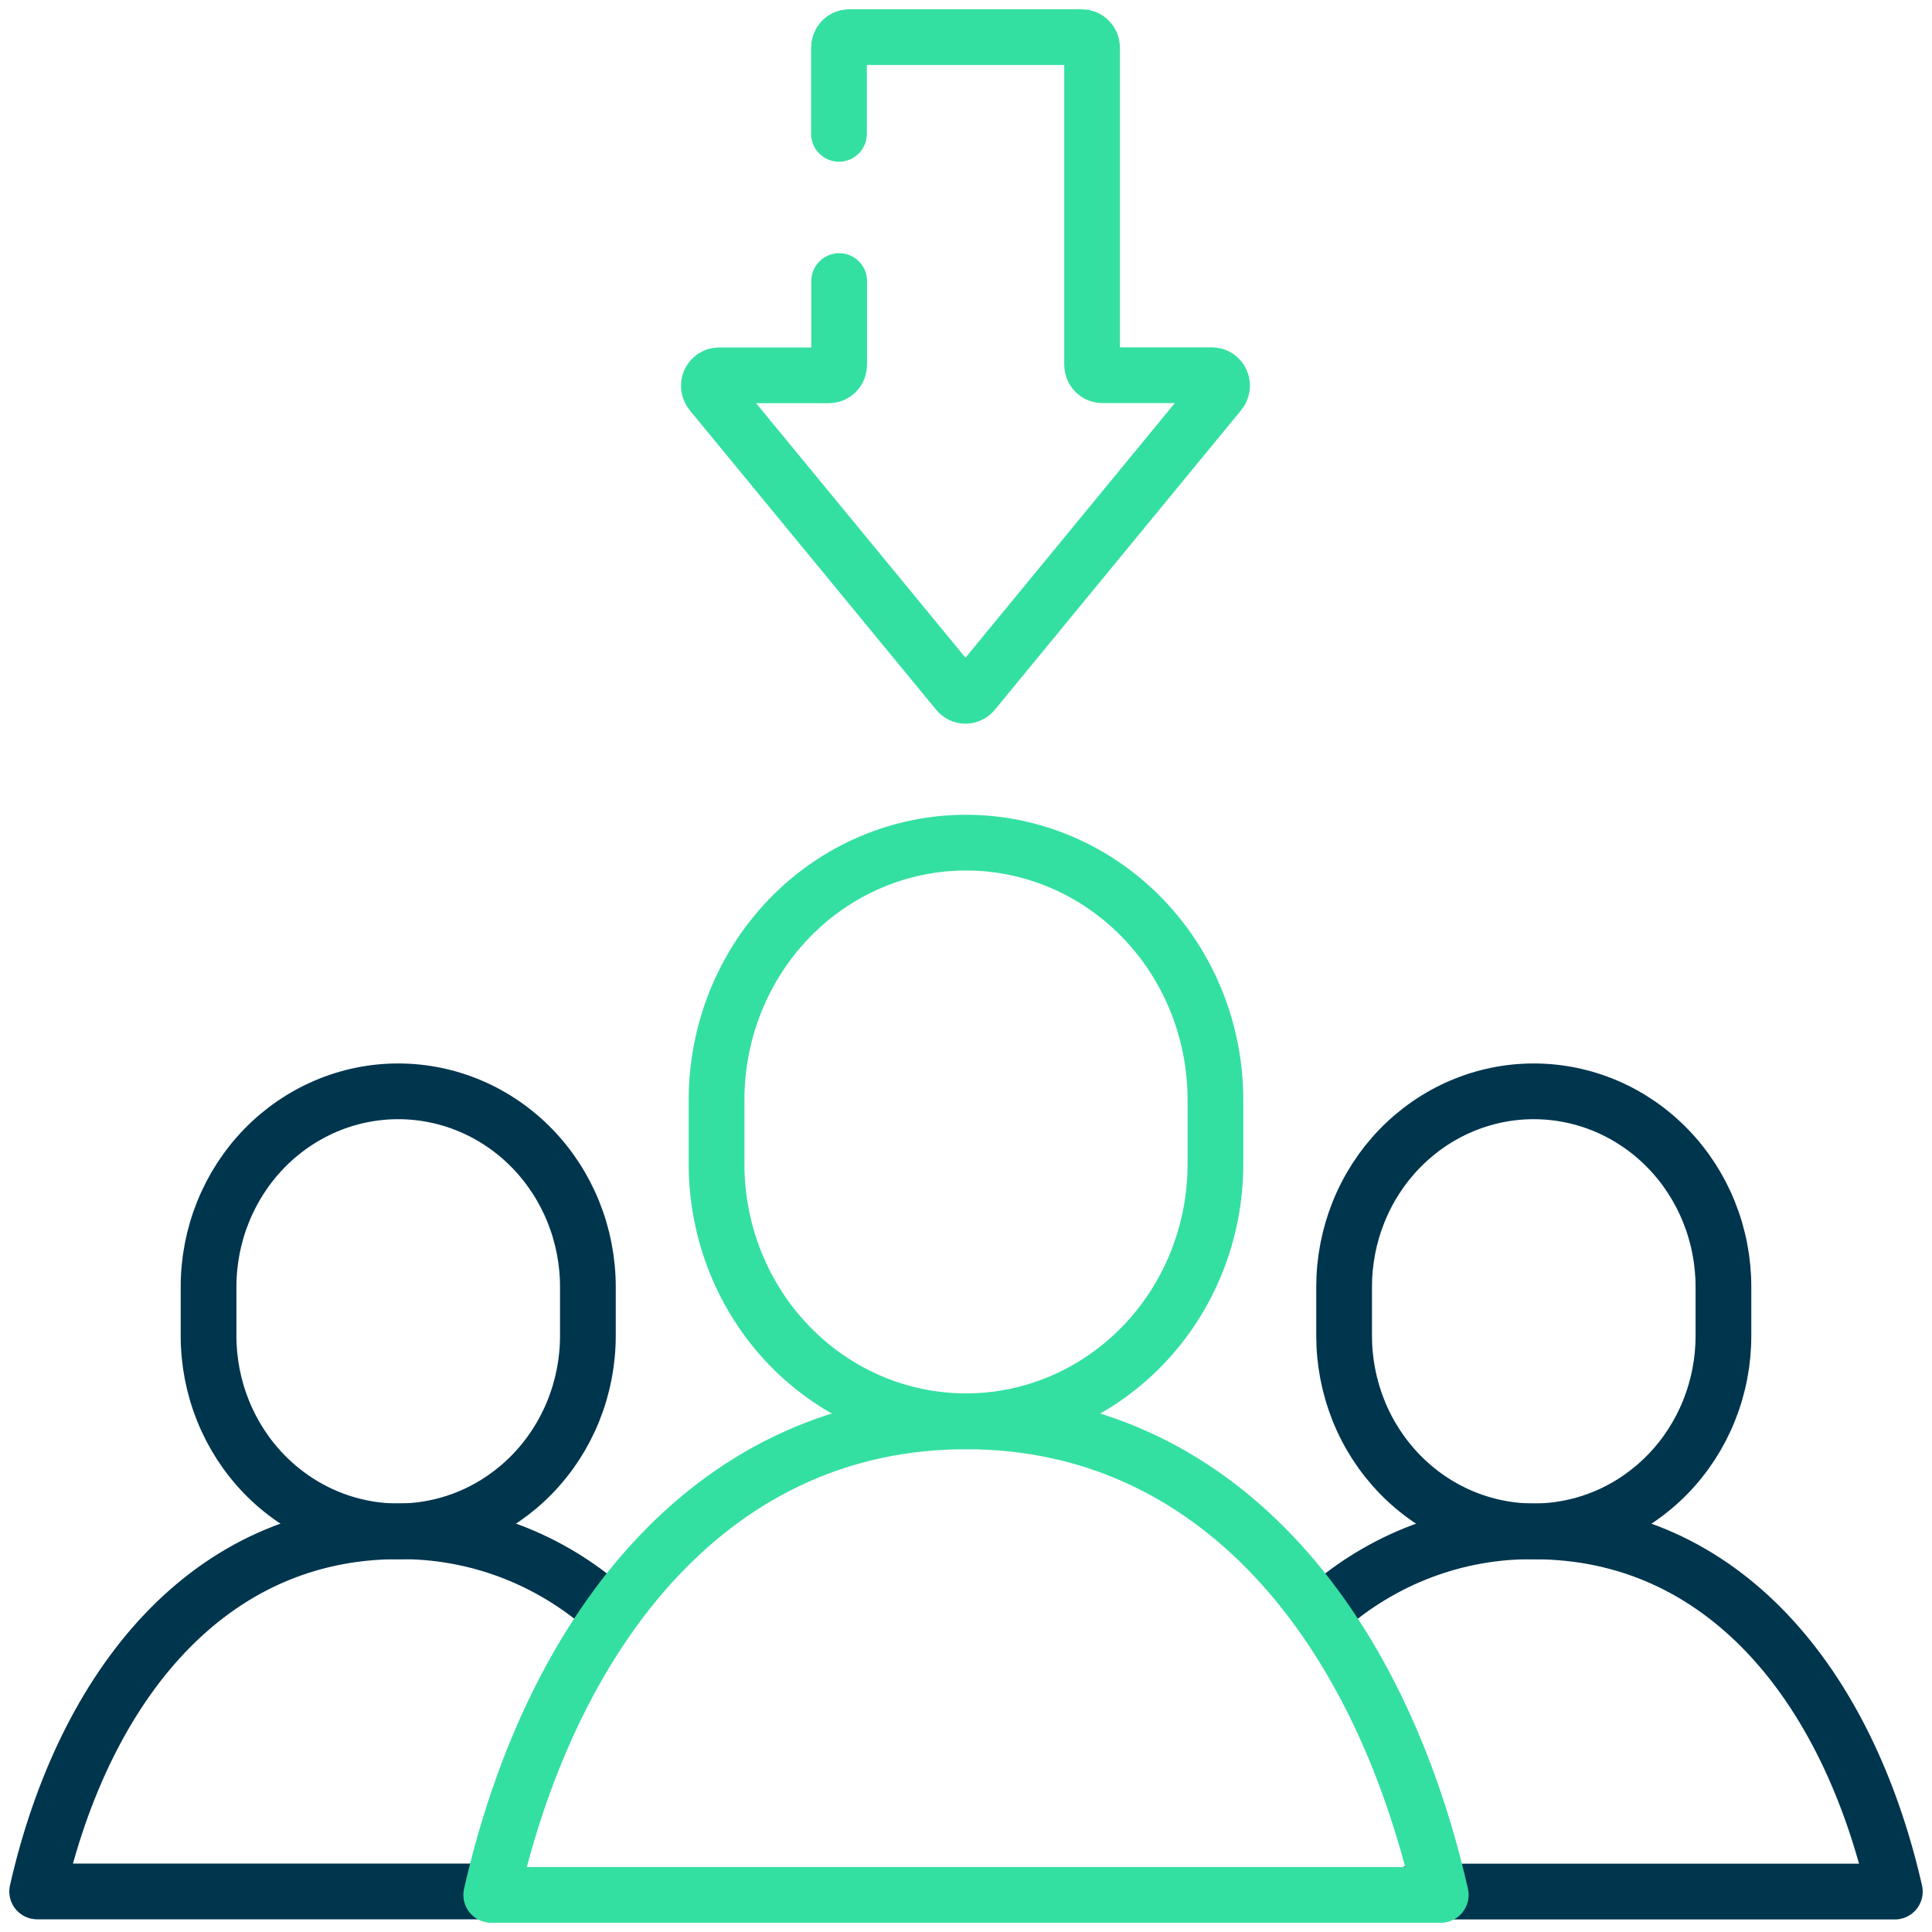
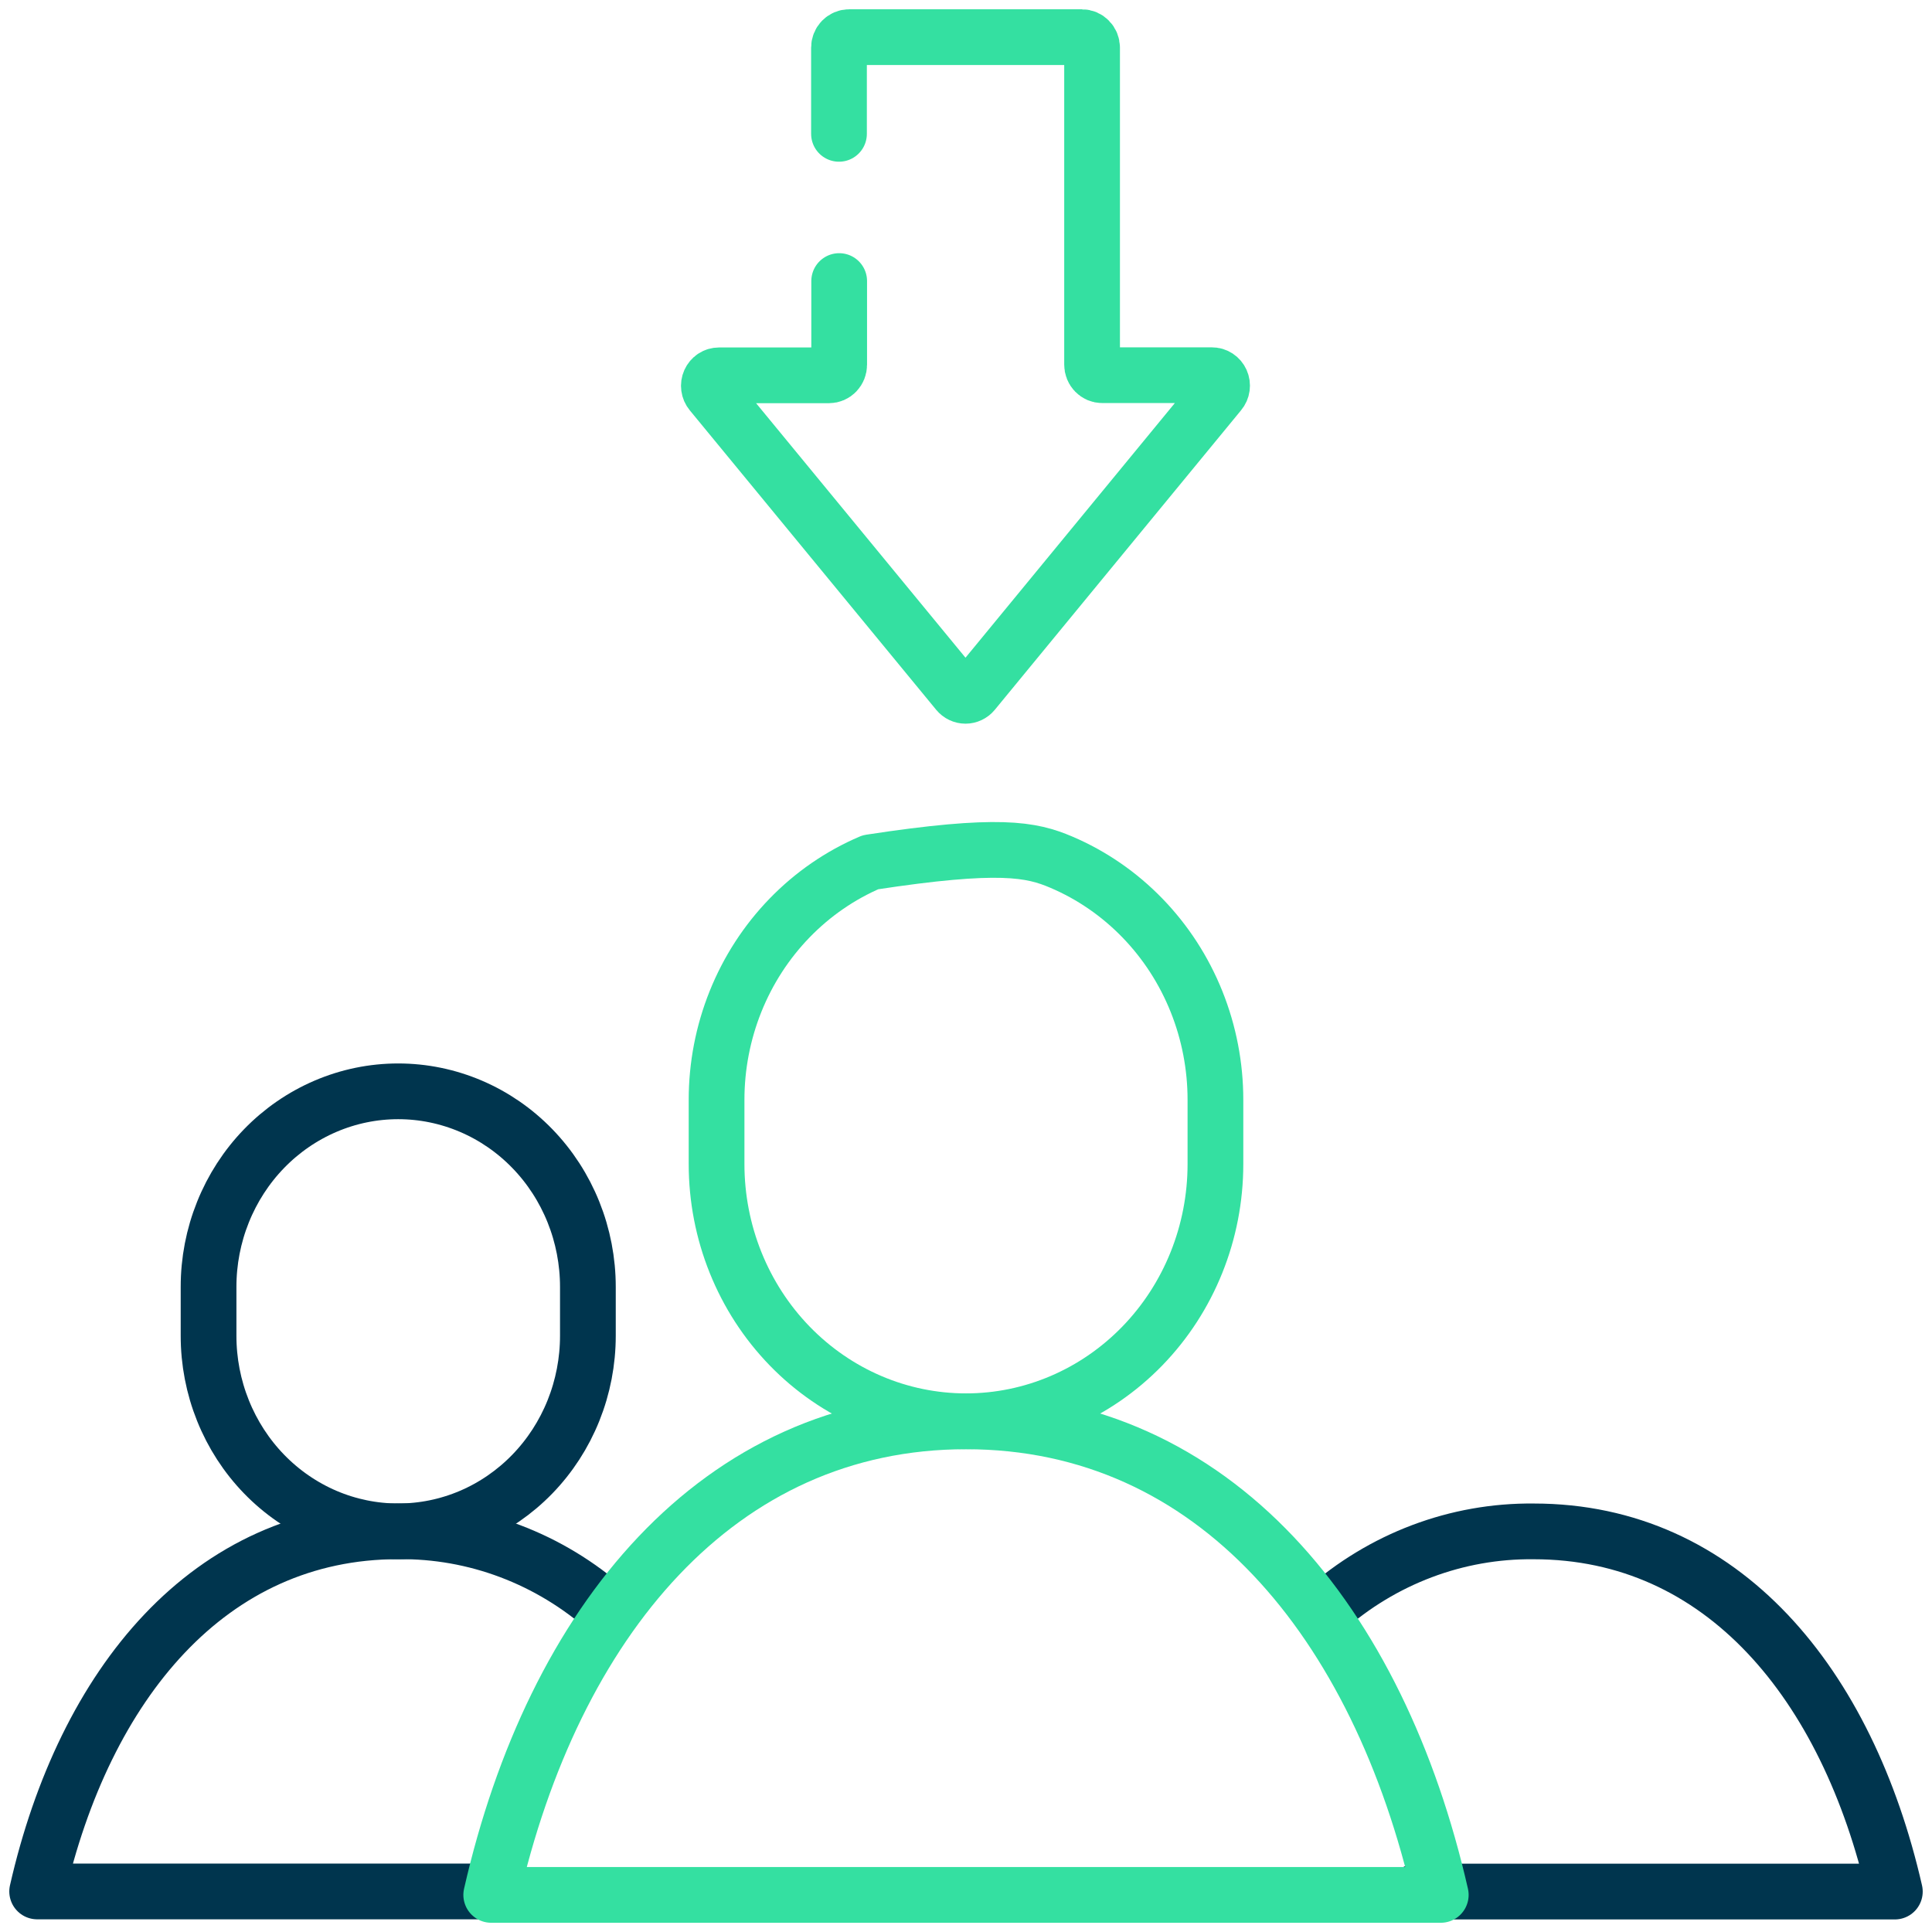
<svg xmlns="http://www.w3.org/2000/svg" width="104" height="104" viewBox="0 0 104 104" fill="none">
  <path d="M27.384 101.817H2C4.544 90.647 11.27 82.431 21.434 82.431C25.574 82.385 29.587 83.898 32.72 86.687" stroke="#00354E" stroke-width="3" stroke-linecap="round" stroke-linejoin="round" />
  <path d="M31.646 69.274V71.905C31.646 73.287 31.382 74.657 30.869 75.934C30.356 77.212 29.604 78.373 28.656 79.35C27.708 80.328 26.582 81.104 25.343 81.633C24.104 82.162 22.776 82.433 21.434 82.433C20.094 82.433 18.766 82.161 17.527 81.632C16.289 81.102 15.163 80.327 14.215 79.349C13.267 78.371 12.516 77.211 12.003 75.933C11.49 74.656 11.226 73.287 11.227 71.905V69.274C11.226 67.892 11.49 66.523 12.003 65.246C12.516 63.968 13.267 62.808 14.215 61.83C15.163 60.852 16.289 60.077 17.527 59.548C18.766 59.018 20.094 58.746 21.434 58.746C22.776 58.746 24.104 59.018 25.343 59.547C26.582 60.075 27.708 60.851 28.656 61.829C29.604 62.806 30.356 63.967 30.869 65.245C31.382 66.522 31.646 67.892 31.646 69.274Z" stroke="#00354E" stroke-width="3" stroke-linecap="round" stroke-linejoin="round" />
  <path d="M71.28 86.691C74.413 83.903 78.424 82.39 82.562 82.435C92.73 82.435 99.449 90.651 102 101.824H76.256" stroke="#00354E" stroke-width="3" stroke-linecap="round" stroke-linejoin="round" />
-   <path d="M92.773 69.274V71.905C92.774 73.287 92.51 74.657 91.997 75.934C91.484 77.212 90.732 78.373 89.783 79.35C88.835 80.328 87.709 81.104 86.47 81.633C85.231 82.162 83.903 82.433 82.562 82.433C81.221 82.433 79.894 82.161 78.655 81.632C77.416 81.102 76.291 80.327 75.343 79.349C74.395 78.371 73.643 77.211 73.13 75.933C72.618 74.656 72.354 73.287 72.354 71.905V69.274C72.354 67.892 72.618 66.523 73.13 65.246C73.643 63.968 74.395 62.808 75.343 61.83C76.291 60.852 77.416 60.077 78.655 59.548C79.894 59.018 81.221 58.746 82.562 58.746C83.903 58.746 85.231 59.018 86.47 59.547C87.709 60.075 88.835 60.851 89.783 61.829C90.732 62.806 91.484 63.967 91.997 65.245C92.51 66.522 92.774 67.892 92.773 69.274Z" stroke="#00354E" stroke-width="3" stroke-linecap="round" stroke-linejoin="round" />
  <path d="M26.443 102.003C29.788 87.314 38.63 76.512 52 76.512C65.37 76.512 74.212 87.314 77.557 102.003H26.443Z" stroke="#34E0A1" stroke-width="3" stroke-linecap="round" stroke-linejoin="round" />
-   <path d="M65.427 59.211V62.671C65.425 66.341 64.01 69.861 61.492 72.455C58.974 75.05 55.56 76.507 52 76.507C48.439 76.507 45.024 75.049 42.506 72.453C39.988 69.856 38.573 66.335 38.573 62.663V59.211C38.572 57.392 38.919 55.591 39.593 53.911C40.267 52.23 41.256 50.703 42.503 49.417C43.75 48.13 45.231 47.11 46.86 46.414C48.49 45.718 50.236 45.359 52 45.359C53.764 45.359 55.511 45.718 57.14 46.414C58.77 47.11 60.25 48.13 61.497 49.417C62.744 50.703 63.733 52.23 64.407 53.911C65.081 55.591 65.428 57.392 65.427 59.211Z" stroke="#34E0A1" stroke-width="3" stroke-linecap="round" stroke-linejoin="round" />
+   <path d="M65.427 59.211V62.671C65.425 66.341 64.01 69.861 61.492 72.455C58.974 75.05 55.56 76.507 52 76.507C48.439 76.507 45.024 75.049 42.506 72.453C39.988 69.856 38.573 66.335 38.573 62.663V59.211C38.572 57.392 38.919 55.591 39.593 53.911C40.267 52.23 41.256 50.703 42.503 49.417C43.75 48.13 45.231 47.11 46.86 46.414C53.764 45.359 55.511 45.718 57.14 46.414C58.77 47.11 60.25 48.13 61.497 49.417C62.744 50.703 63.733 52.23 64.407 53.911C65.081 55.591 65.428 57.392 65.427 59.211Z" stroke="#34E0A1" stroke-width="3" stroke-linecap="round" stroke-linejoin="round" />
  <path d="M45.173 15.129V19.637C45.173 19.788 45.115 19.932 45.012 20.038C44.909 20.145 44.769 20.204 44.624 20.204H38.706C38.601 20.204 38.499 20.234 38.41 20.292C38.322 20.35 38.252 20.433 38.208 20.531C38.164 20.629 38.148 20.738 38.163 20.845C38.177 20.952 38.221 21.052 38.289 21.134L51.554 37.256C51.606 37.319 51.67 37.369 51.742 37.403C51.815 37.438 51.893 37.456 51.973 37.456C52.053 37.456 52.131 37.438 52.204 37.403C52.276 37.369 52.34 37.319 52.392 37.256L65.653 21.127C65.722 21.045 65.766 20.944 65.78 20.837C65.794 20.73 65.779 20.622 65.735 20.524C65.691 20.426 65.621 20.343 65.532 20.285C65.444 20.227 65.341 20.196 65.237 20.197H59.333C59.261 20.197 59.19 20.182 59.123 20.154C59.057 20.125 58.997 20.083 58.946 20.03C58.895 19.978 58.855 19.915 58.828 19.847C58.8 19.778 58.787 19.704 58.787 19.63V2.563C58.786 2.413 58.728 2.27 58.625 2.165C58.522 2.059 58.383 2 58.237 2H45.709C45.564 2 45.425 2.059 45.322 2.165C45.22 2.271 45.163 2.414 45.163 2.563V7.205" stroke="#34E0A1" stroke-width="3" stroke-linecap="round" stroke-linejoin="round" />
</svg>